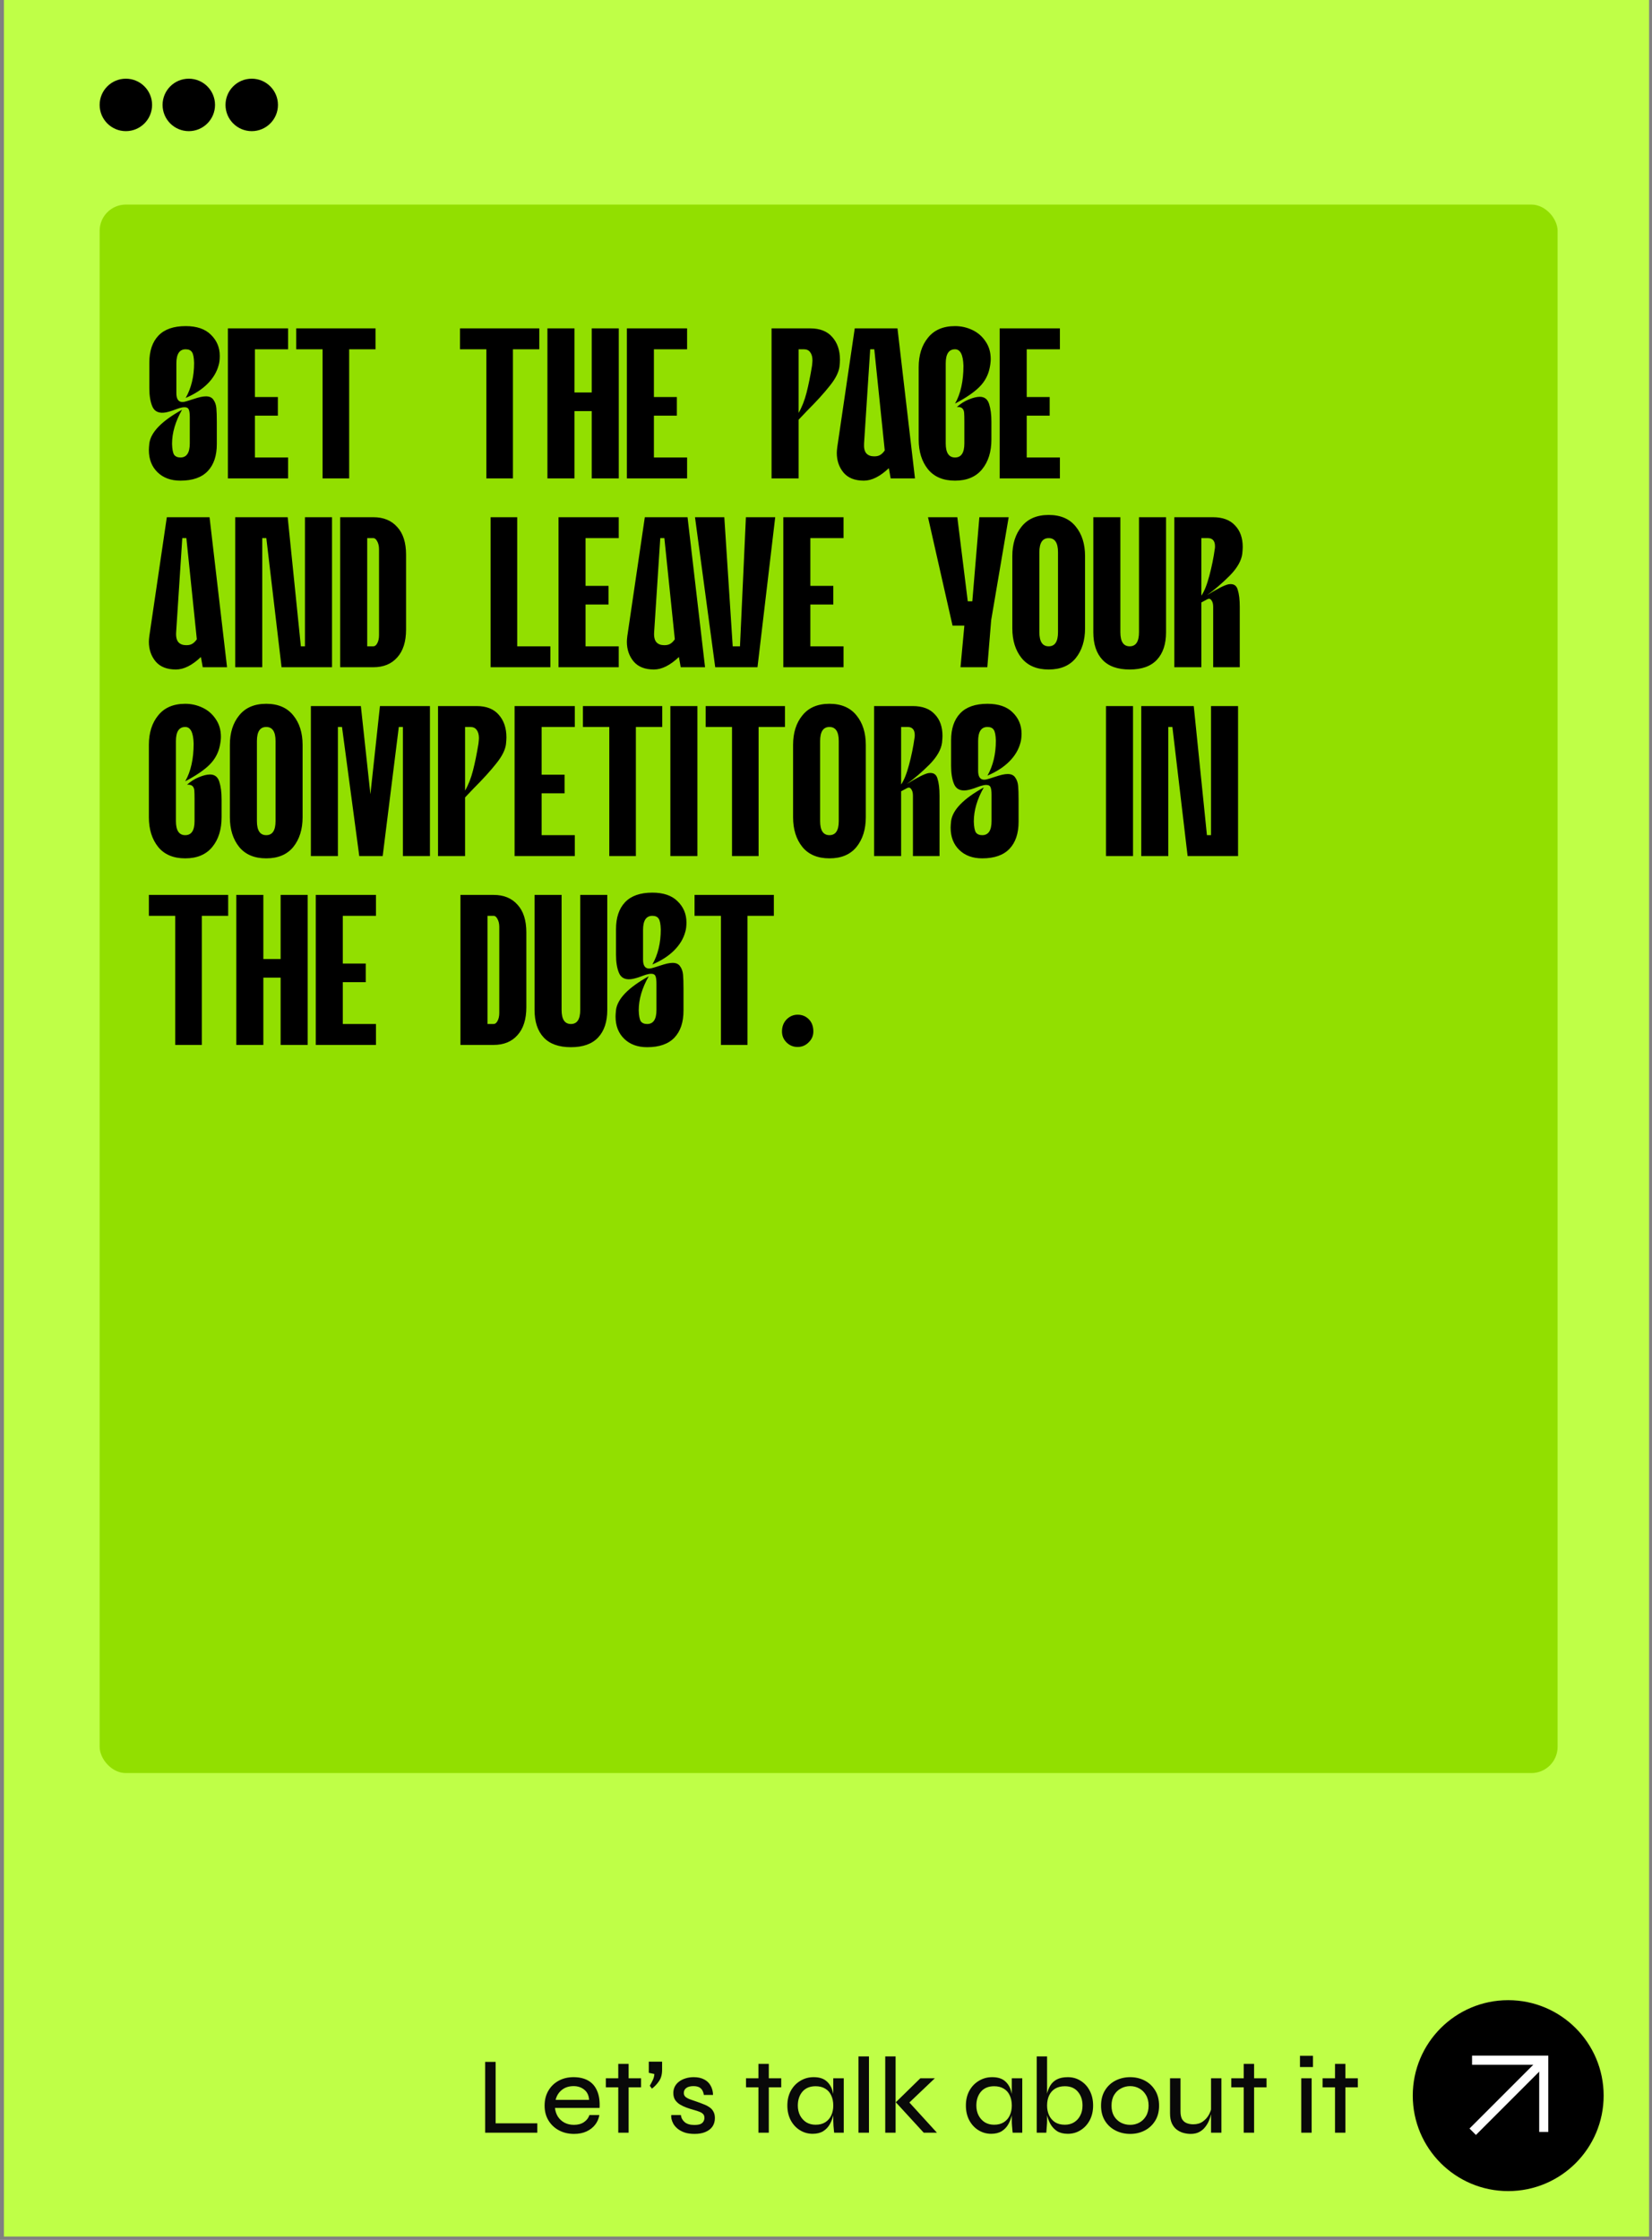
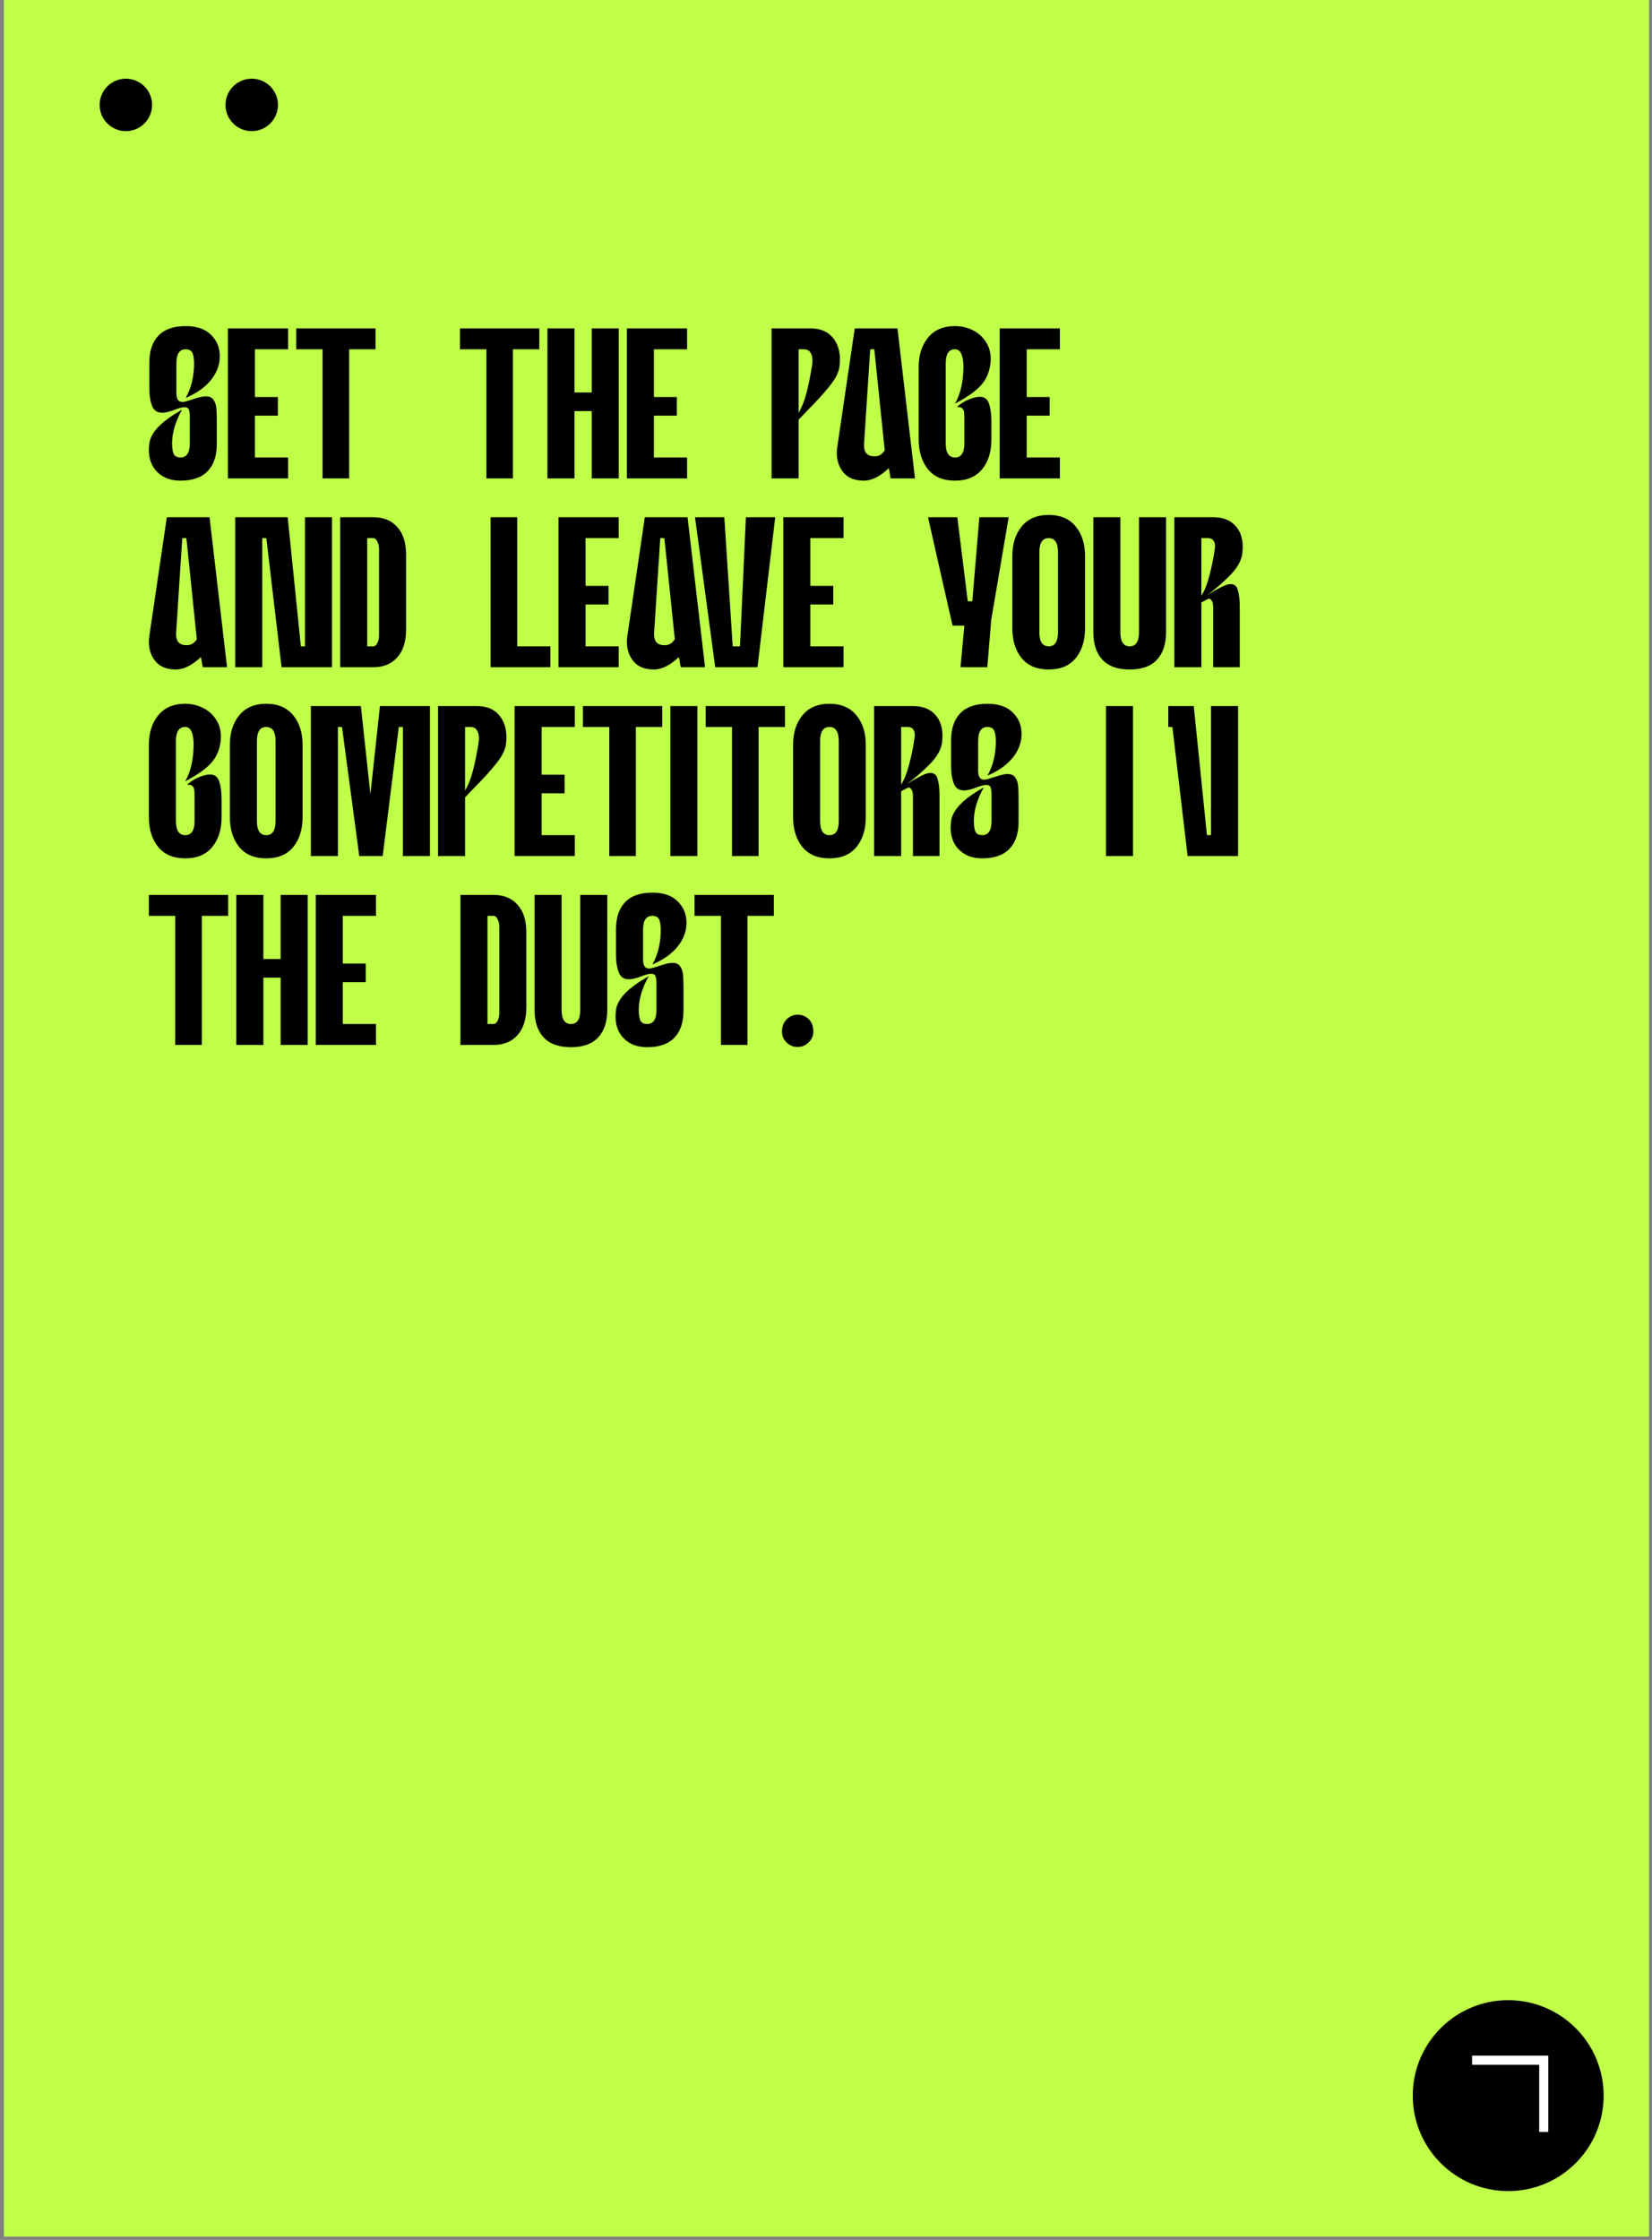
<svg xmlns="http://www.w3.org/2000/svg" width="315" height="427" viewBox="0 0 315 427" fill="none">
  <rect x="0" y="0" width="315" height="427" fill="#808080" stroke="none" />
  <rect x="0.743" width="313.701" height="426.357" fill="#BFFF47" />
-   <rect x="19" y="39" width="278" height="299" rx="5" fill="#92DF00" />
  <circle cx="287.581" cy="399.493" r="18.198" fill="black" />
  <path d="M280.688 392.74H294.36V406.413" stroke="white" stroke-width="1.733" />
-   <path d="M294.211 392.981L280.815 406.377" stroke="white" stroke-width="1.733" />
-   <path d="M94.507 393.063V404.772H102.452V406.561H92.511V393.063H94.507ZM112.392 403.191H114.284C114.174 403.871 113.91 404.481 113.494 405.022C113.078 405.562 112.53 405.992 111.851 406.311C111.172 406.63 110.374 406.789 109.459 406.789C108.378 406.789 107.414 406.561 106.568 406.103C105.723 405.645 105.057 405.015 104.572 404.21C104.087 403.406 103.844 402.47 103.844 401.403C103.844 400.321 104.08 399.378 104.551 398.574C105.022 397.756 105.674 397.118 106.506 396.661C107.338 396.203 108.288 395.974 109.355 395.974C110.478 395.974 111.421 396.196 112.184 396.64C112.946 397.084 113.508 397.742 113.868 398.616C114.243 399.475 114.395 400.55 114.326 401.839H105.82C105.889 402.463 106.076 403.018 106.381 403.503C106.7 403.989 107.116 404.37 107.629 404.647C108.156 404.924 108.759 405.063 109.439 405.063C110.201 405.063 110.839 404.89 111.352 404.543C111.865 404.197 112.212 403.746 112.392 403.191ZM109.376 397.68C108.475 397.68 107.726 397.922 107.13 398.408C106.534 398.879 106.139 399.51 105.944 400.3H112.329C112.274 399.455 111.969 398.81 111.414 398.366C110.86 397.909 110.18 397.68 109.376 397.68ZM115.518 396.182H122.236V397.909H115.518V396.182ZM117.889 393.437H119.865V406.561H117.889V393.437ZM124.314 398.158L123.898 397.617C124.106 397.257 124.3 396.89 124.48 396.515C124.66 396.127 124.757 395.746 124.771 395.371L123.71 395.143V393.021H126.248V394.56C126.248 395.448 126.054 396.169 125.665 396.723C125.291 397.278 124.84 397.756 124.314 398.158ZM127.995 403.191H129.825C129.894 403.746 130.144 404.203 130.574 404.564C131.004 404.911 131.607 405.084 132.383 405.084C132.882 405.084 133.271 405.028 133.548 404.918C133.825 404.793 134.019 404.626 134.13 404.418C134.255 404.21 134.318 403.982 134.318 403.732C134.318 403.413 134.234 403.17 134.068 403.004C133.902 402.824 133.666 402.678 133.361 402.567C133.056 402.443 132.695 402.325 132.279 402.214C131.822 402.089 131.364 401.943 130.907 401.777C130.449 401.611 130.026 401.41 129.638 401.174C129.264 400.938 128.959 400.647 128.723 400.3C128.501 399.94 128.39 399.503 128.39 398.99C128.39 398.56 128.48 398.158 128.66 397.784C128.855 397.409 129.125 397.091 129.472 396.827C129.832 396.55 130.248 396.342 130.719 396.203C131.191 396.051 131.711 395.974 132.279 395.974C133.07 395.974 133.735 396.12 134.276 396.411C134.817 396.688 135.226 397.084 135.503 397.597C135.794 398.11 135.947 398.699 135.961 399.364H134.214C134.116 398.782 133.915 398.359 133.61 398.096C133.305 397.819 132.848 397.68 132.238 397.68C131.642 397.68 131.184 397.798 130.865 398.033C130.546 398.269 130.387 398.588 130.387 398.99C130.387 399.295 130.498 399.545 130.719 399.739C130.941 399.919 131.239 400.079 131.614 400.217C131.988 400.356 132.411 400.501 132.882 400.654C133.326 400.806 133.749 400.966 134.151 401.132C134.567 401.285 134.935 401.472 135.253 401.694C135.586 401.902 135.843 402.179 136.023 402.526C136.217 402.859 136.314 403.274 136.314 403.774C136.314 404.384 136.162 404.918 135.857 405.375C135.552 405.819 135.108 406.165 134.525 406.415C133.957 406.665 133.264 406.789 132.446 406.789C131.697 406.789 131.059 406.699 130.532 406.519C130.019 406.339 129.583 406.103 129.222 405.812C128.875 405.521 128.605 405.216 128.411 404.897C128.231 404.564 128.106 404.245 128.037 403.94C127.981 403.635 127.967 403.385 127.995 403.191ZM142.247 396.182H148.964V397.909H142.247V396.182ZM144.617 393.437H146.593V406.561H144.617V393.437ZM154.956 406.769C154.069 406.769 153.258 406.54 152.523 406.082C151.788 405.625 151.206 404.994 150.776 404.19C150.346 403.372 150.131 402.436 150.131 401.382C150.131 400.328 150.346 399.399 150.776 398.595C151.22 397.777 151.823 397.139 152.586 396.682C153.348 396.21 154.201 395.974 155.144 395.974C156.184 395.974 156.988 396.217 157.556 396.702C158.139 397.188 158.541 397.839 158.762 398.657C158.998 399.475 159.116 400.384 159.116 401.382C159.116 401.936 159.047 402.526 158.908 403.15C158.769 403.774 158.548 404.363 158.243 404.918C157.938 405.472 157.515 405.923 156.974 406.269C156.433 406.602 155.761 406.769 154.956 406.769ZM155.518 405.042C156.253 405.042 156.87 404.883 157.369 404.564C157.882 404.231 158.263 403.787 158.513 403.233C158.762 402.678 158.887 402.061 158.887 401.382C158.887 400.647 158.756 400.002 158.492 399.448C158.243 398.893 157.861 398.463 157.348 398.158C156.849 397.853 156.239 397.701 155.518 397.701C154.437 397.701 153.598 398.047 153.001 398.741C152.419 399.434 152.128 400.314 152.128 401.382C152.128 402.103 152.274 402.741 152.565 403.295C152.856 403.836 153.251 404.266 153.75 404.585C154.263 404.89 154.852 405.042 155.518 405.042ZM158.887 396.182H160.884V406.561H159.054C159.054 406.561 159.04 406.436 159.012 406.186C158.984 405.923 158.957 405.611 158.929 405.25C158.901 404.89 158.887 404.571 158.887 404.294V396.182ZM163.696 392.023H165.693V406.561H163.696V392.023ZM168.795 392.023H170.771V406.561H168.795V392.023ZM178.258 396.182L172.767 401.403L172.809 400.155L178.653 406.561H176.137L170.812 400.758L175.492 396.182H178.258ZM188.997 406.769C188.109 406.769 187.298 406.54 186.563 406.082C185.829 405.625 185.246 404.994 184.816 404.19C184.387 403.372 184.172 402.436 184.172 401.382C184.172 400.328 184.387 399.399 184.816 398.595C185.26 397.777 185.863 397.139 186.626 396.682C187.388 396.21 188.241 395.974 189.184 395.974C190.224 395.974 191.028 396.217 191.597 396.702C192.179 397.188 192.581 397.839 192.803 398.657C193.038 399.475 193.156 400.384 193.156 401.382C193.156 401.936 193.087 402.526 192.948 403.15C192.81 403.774 192.588 404.363 192.283 404.918C191.978 405.472 191.555 405.923 191.014 406.269C190.473 406.602 189.801 406.769 188.997 406.769ZM189.558 405.042C190.293 405.042 190.91 404.883 191.409 404.564C191.922 404.231 192.304 403.787 192.553 403.233C192.803 402.678 192.928 402.061 192.928 401.382C192.928 400.647 192.796 400.002 192.532 399.448C192.283 398.893 191.902 398.463 191.389 398.158C190.889 397.853 190.279 397.701 189.558 397.701C188.477 397.701 187.638 398.047 187.042 398.741C186.459 399.434 186.168 400.314 186.168 401.382C186.168 402.103 186.314 402.741 186.605 403.295C186.896 403.836 187.291 404.266 187.79 404.585C188.304 404.89 188.893 405.042 189.558 405.042ZM192.928 396.182H194.924V406.561H193.094C193.094 406.561 193.08 406.436 193.052 406.186C193.025 405.923 192.997 405.611 192.969 405.25C192.941 404.89 192.928 404.571 192.928 404.294V396.182ZM203.606 406.769C202.788 406.769 202.109 406.602 201.568 406.269C201.041 405.923 200.618 405.472 200.299 404.918C199.994 404.363 199.772 403.774 199.634 403.15C199.495 402.526 199.426 401.936 199.426 401.382C199.426 400.633 199.488 399.933 199.613 399.281C199.752 398.63 199.973 398.054 200.278 397.555C200.584 397.056 201.006 396.668 201.547 396.39C202.088 396.113 202.774 395.974 203.606 395.974C204.535 395.974 205.36 396.21 206.081 396.682C206.816 397.139 207.391 397.777 207.807 398.595C208.223 399.399 208.431 400.328 208.431 401.382C208.431 402.436 208.216 403.372 207.787 404.19C207.357 404.994 206.774 405.625 206.04 406.082C205.319 406.54 204.507 406.769 203.606 406.769ZM203.045 405.042C203.71 405.042 204.292 404.89 204.792 404.585C205.305 404.266 205.7 403.836 205.977 403.295C206.268 402.741 206.414 402.103 206.414 401.382C206.414 400.314 206.116 399.434 205.52 398.741C204.937 398.047 204.112 397.701 203.045 397.701C202.324 397.701 201.707 397.853 201.194 398.158C200.694 398.463 200.313 398.893 200.05 399.448C199.786 400.002 199.655 400.647 199.655 401.382C199.655 402.061 199.779 402.678 200.029 403.233C200.292 403.787 200.674 404.231 201.173 404.564C201.686 404.883 202.31 405.042 203.045 405.042ZM199.655 392.023V404.294C199.655 404.612 199.634 404.994 199.592 405.437C199.564 405.881 199.537 406.256 199.509 406.561H197.679V392.023H199.655ZM215.499 406.789C214.486 406.789 213.558 406.574 212.712 406.145C211.866 405.715 211.193 405.098 210.694 404.294C210.195 403.489 209.946 402.526 209.946 401.403C209.946 400.266 210.195 399.295 210.694 398.491C211.193 397.673 211.866 397.049 212.712 396.619C213.558 396.189 214.486 395.974 215.499 395.974C216.511 395.974 217.433 396.189 218.265 396.619C219.097 397.049 219.762 397.673 220.261 398.491C220.761 399.295 221.01 400.266 221.01 401.403C221.01 402.526 220.761 403.489 220.261 404.294C219.762 405.098 219.097 405.715 218.265 406.145C217.433 406.574 216.511 406.789 215.499 406.789ZM215.499 405.063C216.123 405.063 216.698 404.924 217.225 404.647C217.766 404.356 218.195 403.94 218.514 403.399C218.847 402.845 219.013 402.179 219.013 401.403C219.013 400.612 218.847 399.94 218.514 399.385C218.195 398.831 217.766 398.408 217.225 398.117C216.698 397.825 216.123 397.68 215.499 397.68C214.875 397.68 214.292 397.825 213.752 398.117C213.211 398.394 212.774 398.81 212.441 399.364C212.109 399.919 211.942 400.598 211.942 401.403C211.942 402.179 212.102 402.845 212.421 403.399C212.753 403.94 213.19 404.356 213.731 404.647C214.272 404.924 214.861 405.063 215.499 405.063ZM232.895 406.561H230.919V396.182H232.895V406.561ZM231.023 401.673L231.044 402.297C231.03 402.477 230.982 402.748 230.898 403.108C230.829 403.455 230.704 403.836 230.524 404.252C230.358 404.668 230.122 405.07 229.817 405.458C229.526 405.846 229.151 406.165 228.694 406.415C228.236 406.665 227.682 406.789 227.03 406.789C226.586 406.789 226.129 406.727 225.657 406.602C225.2 406.477 224.777 406.269 224.389 405.978C224 405.687 223.688 405.292 223.453 404.793C223.217 404.28 223.099 403.642 223.099 402.879V396.182H225.096V402.463C225.096 403.101 225.193 403.6 225.387 403.961C225.595 404.321 225.886 404.578 226.26 404.73C226.635 404.883 227.058 404.959 227.529 404.959C228.25 404.959 228.853 404.786 229.338 404.439C229.838 404.079 230.226 403.649 230.503 403.15C230.78 402.637 230.954 402.144 231.023 401.673ZM234.781 396.182H241.499V397.909H234.781V396.182ZM237.152 393.437H239.128V406.561H237.152V393.437ZM250.351 391.898V394.04H247.876V391.898H250.351ZM248.125 396.182H250.101V406.561H248.125V396.182ZM252.187 396.182H258.905V397.909H252.187V396.182ZM254.558 393.437H256.534V406.561H254.558V393.437Z" fill="#090909" />
-   <path d="M34.41 91.629C32.59 91.629 31.132 91.094 30.034 90.025C28.936 88.957 28.387 87.541 28.387 85.779C28.387 85.519 28.416 85.1 28.474 84.523C28.763 82.385 30.843 80.248 34.714 78.11C33.443 80.334 32.807 82.501 32.807 84.609C32.836 85.62 32.966 86.314 33.197 86.689C33.457 87.036 33.861 87.209 34.41 87.209C35.594 87.209 36.187 86.314 36.187 84.523V79.54C36.187 78.876 36.129 78.399 36.013 78.11C35.898 77.792 35.623 77.633 35.19 77.633C34.901 77.633 34.569 77.691 34.194 77.807C33.991 77.864 33.544 78.023 32.85 78.283C32.157 78.514 31.608 78.644 31.204 78.673C30.135 78.76 29.413 78.356 29.037 77.46C28.662 76.565 28.474 75.409 28.474 73.994V69.141C28.474 66.917 29.052 65.198 30.207 63.985C31.363 62.772 33.096 62.165 35.407 62.165C37.515 62.165 39.119 62.714 40.216 63.811C41.343 64.909 41.906 66.252 41.906 67.841C41.906 68.563 41.834 69.155 41.689 69.618C41.343 70.917 40.635 72.102 39.566 73.171C38.498 74.239 37.111 75.135 35.407 75.857C36.475 73.979 37.01 71.755 37.01 69.184C36.981 68.173 36.851 67.494 36.62 67.148C36.389 66.772 35.984 66.585 35.407 66.585C34.222 66.585 33.63 67.48 33.63 69.271V74.947C33.63 76.073 34.02 76.637 34.8 76.637C35.002 76.637 35.233 76.594 35.493 76.507C35.724 76.449 36.143 76.319 36.75 76.117C37.357 75.915 37.848 75.77 38.223 75.684C38.627 75.597 38.974 75.554 39.263 75.554C39.927 75.554 40.404 75.77 40.693 76.204C41.011 76.637 41.198 77.171 41.256 77.807C41.314 78.413 41.343 79.309 41.343 80.493V84.653C41.343 86.877 40.765 88.596 39.61 89.809C38.454 91.022 36.721 91.629 34.41 91.629ZM43.451 62.598H54.933V66.585H48.607V75.684H52.983V79.237H48.607V87.209H54.933V91.195H43.451V62.598ZM61.51 66.585H56.484V62.598H71.605V66.585H66.579V91.195H61.51V66.585ZM92.737 66.585H87.711V62.598H102.833V66.585H97.806V91.195H92.737V66.585ZM104.382 62.598H109.538V74.817H112.831V62.598H117.988V91.195H112.831V78.37H109.538V91.195H104.382V62.598ZM119.531 62.598H131.013V66.585H124.687V75.684H129.063V79.237H124.687V87.209H131.013V91.195H119.531V62.598ZM147.119 62.598H154.485C156.333 62.598 157.734 63.147 158.688 64.245C159.67 65.342 160.161 66.787 160.161 68.578C160.161 68.867 160.132 69.3 160.074 69.877C159.93 70.975 159.309 72.203 158.211 73.56C157.142 74.918 155.698 76.507 153.878 78.327L152.275 80.016V91.195H147.119V62.598ZM152.275 78.717C152.911 77.619 153.416 76.334 153.792 74.86C154.167 73.387 154.514 71.683 154.831 69.748C154.889 69.228 154.918 68.881 154.918 68.708C154.918 68.043 154.774 67.523 154.485 67.148C154.225 66.772 153.82 66.585 153.272 66.585H152.275V78.717ZM164.715 91.629C163.011 91.629 161.725 91.123 160.859 90.112C159.992 89.072 159.559 87.816 159.559 86.343C159.559 86.082 159.588 85.721 159.646 85.259L162.982 62.598H171.128L174.464 91.195H169.828L169.481 89.246C167.806 90.834 166.217 91.629 164.715 91.629ZM164.758 84.523C164.701 85.389 164.845 86.025 165.192 86.429C165.538 86.805 166.029 86.992 166.665 86.992C166.925 86.992 167.113 86.978 167.228 86.949C167.777 86.862 168.268 86.501 168.701 85.866L166.708 66.585H165.928L164.758 84.523ZM182.105 91.629C179.852 91.629 178.133 90.906 176.949 89.462C175.765 87.989 175.173 86.097 175.173 83.786V70.007C175.173 67.697 175.765 65.819 176.949 64.375C178.133 62.901 179.852 62.165 182.105 62.165C183.261 62.165 184.358 62.41 185.398 62.901C186.438 63.393 187.276 64.115 187.911 65.068C188.576 66.021 188.908 67.148 188.908 68.448C188.908 68.968 188.836 69.56 188.691 70.224C188.402 71.582 187.752 72.766 186.741 73.777C185.73 74.788 184.185 75.842 182.105 76.94C183.174 75.062 183.708 72.665 183.708 69.748C183.651 67.639 183.116 66.585 182.105 66.585C180.921 66.585 180.329 67.48 180.329 69.271V84.523C180.329 86.314 180.921 87.209 182.105 87.209C183.29 87.209 183.882 86.314 183.882 84.523V80.406C183.882 79.598 183.867 79.02 183.838 78.673C183.81 78.327 183.694 78.052 183.492 77.85C183.29 77.648 182.943 77.561 182.452 77.59C183.116 76.983 183.867 76.507 184.705 76.16C185.543 75.814 186.25 75.64 186.828 75.64C187.724 75.64 188.316 76.102 188.605 77.027C188.893 77.922 189.038 79.049 189.038 80.406V83.786C189.038 86.126 188.446 88.018 187.261 89.462C186.077 90.906 184.358 91.629 182.105 91.629ZM190.617 62.598H202.099V66.585H195.773V75.684H200.149V79.237H195.773V87.209H202.099V91.195H190.617V62.598ZM33.544 127.629C31.839 127.629 30.554 127.123 29.687 126.112C28.821 125.072 28.387 123.816 28.387 122.342C28.387 122.082 28.416 121.721 28.474 121.259L31.81 98.598H39.956L43.293 127.195H38.656L38.31 125.246C36.634 126.834 35.046 127.629 33.544 127.629ZM33.587 120.523C33.529 121.389 33.674 122.025 34.02 122.429C34.367 122.805 34.858 122.992 35.493 122.992C35.753 122.992 35.941 122.978 36.057 122.949C36.605 122.862 37.097 122.501 37.53 121.866L35.537 102.584H34.757L33.587 120.523ZM44.847 98.598H54.856L57.369 123.209H58.149V98.598H63.306L63.306 127.195H53.687L50.783 102.584H50.004V127.195H44.847V98.598ZM64.862 98.598H71.188C73.123 98.598 74.639 99.219 75.737 100.461C76.864 101.675 77.427 103.437 77.427 105.747V120.003C77.427 122.314 76.864 124.09 75.737 125.332C74.639 126.574 73.123 127.195 71.188 127.195H64.862L64.862 98.598ZM71.188 123.209C71.477 123.209 71.722 123.021 71.924 122.646C72.155 122.241 72.271 121.721 72.271 121.086V104.708C72.271 104.101 72.155 103.595 71.924 103.191C71.722 102.787 71.477 102.584 71.188 102.584H70.018V123.209H71.188ZM93.55 98.598H98.62V123.209H104.946V127.195H93.55V98.598ZM106.498 98.598H117.98V102.584H111.654V111.684H116.03V115.237H111.654V123.209H117.98V127.195H106.498V98.598ZM124.687 127.629C122.982 127.629 121.697 127.123 120.83 126.112C119.964 125.072 119.531 123.816 119.531 122.342C119.531 122.082 119.559 121.721 119.617 121.259L122.954 98.598H131.099L134.436 127.195H129.799L129.453 125.246C127.777 126.834 126.189 127.629 124.687 127.629ZM124.73 120.523C124.672 121.389 124.817 122.025 125.163 122.429C125.51 122.805 126.001 122.992 126.636 122.992C126.896 122.992 127.084 122.978 127.2 122.949C127.749 122.862 128.24 122.501 128.673 121.866L126.68 102.584H125.9L124.73 120.523ZM132.521 98.598H138.11L139.713 123.209H141.1L142.226 98.598H147.816L144.436 127.195H136.377L132.521 98.598ZM149.361 98.598H160.844V102.584H154.518V111.684H158.894V115.237H154.518V123.209H160.844V127.195H149.361V98.598ZM183.882 119.266H181.629L176.95 98.598H182.539L184.532 114.63H185.399L186.742 98.598H192.332L188.995 118.226L188.259 127.195H183.146L183.882 119.266ZM199.962 127.629C197.708 127.629 195.99 126.906 194.805 125.462C193.621 123.989 193.029 122.097 193.029 119.786V106.007C193.029 103.697 193.621 101.819 194.805 100.375C195.99 98.901 197.708 98.165 199.962 98.165C202.215 98.165 203.933 98.901 205.118 100.375C206.302 101.819 206.894 103.697 206.894 106.007V119.786C206.894 122.097 206.302 123.989 205.118 125.462C203.933 126.906 202.215 127.629 199.962 127.629ZM198.185 120.523C198.185 122.314 198.777 123.209 199.962 123.209C201.146 123.209 201.738 122.314 201.738 120.523V105.271C201.738 103.48 201.146 102.584 199.962 102.584C198.777 102.584 198.185 103.48 198.185 105.271V120.523ZM215.406 127.629C213.095 127.629 211.362 127.008 210.206 125.765C209.051 124.523 208.473 122.776 208.473 120.523V98.598H213.629V120.523C213.629 122.314 214.222 123.209 215.406 123.209C216.59 123.209 217.182 122.314 217.182 120.523V98.598H222.339V120.523C222.339 122.776 221.761 124.523 220.605 125.765C219.45 127.008 217.717 127.629 215.406 127.629ZM223.918 98.598H231.284C233.132 98.598 234.533 99.118 235.487 100.158C236.469 101.169 236.96 102.541 236.96 104.274C236.96 104.563 236.931 104.996 236.873 105.574C236.7 106.903 235.905 108.289 234.49 109.734C233.075 111.149 231.63 112.391 230.157 113.46C232.15 112.218 233.522 111.525 234.273 111.38C235.198 111.236 235.775 111.582 236.006 112.42C236.266 113.229 236.396 114.312 236.396 115.67V127.195H231.327V115.67C231.327 115.121 231.211 114.702 230.98 114.413C230.778 114.124 230.518 114.067 230.2 114.24L229.074 114.847V127.195H223.918V98.598ZM229.074 113.547C229.623 112.767 230.128 111.51 230.59 109.777C231.053 108.044 231.399 106.34 231.63 104.664C231.659 104.549 231.674 104.375 231.674 104.144C231.674 103.624 231.558 103.234 231.327 102.974C231.096 102.714 230.764 102.584 230.33 102.584H229.074V113.547ZM35.32 163.629C33.067 163.629 31.348 162.906 30.164 161.462C28.98 159.989 28.387 158.097 28.387 155.786L28.387 142.007C28.387 139.697 28.98 137.819 30.164 136.375C31.348 134.902 33.067 134.165 35.32 134.165C36.475 134.165 37.573 134.41 38.613 134.902C39.653 135.393 40.491 136.115 41.126 137.068C41.791 138.021 42.123 139.148 42.123 140.448C42.123 140.968 42.05 141.56 41.906 142.224C41.617 143.582 40.967 144.766 39.956 145.777C38.945 146.788 37.4 147.842 35.32 148.94C36.389 147.063 36.923 144.665 36.923 141.747C36.865 139.639 36.331 138.584 35.32 138.584C34.136 138.584 33.544 139.48 33.544 141.271V156.523C33.544 158.314 34.136 159.209 35.32 159.209C36.504 159.209 37.097 158.314 37.097 156.523V152.406C37.097 151.598 37.082 151.02 37.053 150.673C37.024 150.327 36.909 150.052 36.707 149.85C36.504 149.648 36.158 149.561 35.667 149.59C36.331 148.983 37.082 148.507 37.92 148.16C38.758 147.814 39.465 147.64 40.043 147.64C40.938 147.64 41.531 148.102 41.819 149.027C42.108 149.922 42.253 151.049 42.253 152.406V155.786C42.253 158.126 41.661 160.018 40.476 161.462C39.292 162.906 37.573 163.629 35.32 163.629ZM50.764 163.629C48.511 163.629 46.793 162.906 45.608 161.462C44.424 159.989 43.832 158.097 43.832 155.786L43.832 142.007C43.832 139.697 44.424 137.819 45.608 136.375C46.793 134.902 48.511 134.165 50.764 134.165C53.018 134.165 54.736 134.902 55.921 136.375C57.105 137.819 57.697 139.697 57.697 142.007L57.697 155.786C57.697 158.097 57.105 159.989 55.921 161.462C54.736 162.906 53.018 163.629 50.764 163.629ZM48.988 156.523C48.988 158.314 49.58 159.209 50.764 159.209C51.949 159.209 52.541 158.314 52.541 156.523L52.541 141.271C52.541 139.48 51.949 138.584 50.764 138.584C49.58 138.584 48.988 139.48 48.988 141.271L48.988 156.523ZM59.276 134.598H68.809L70.628 151.41L72.448 134.598H81.981V163.195H76.825V138.584H76.044L72.968 163.195H68.505L65.212 138.584H64.432V163.195H59.276L59.276 134.598ZM83.522 134.598H90.888C92.736 134.598 94.137 135.147 95.091 136.245C96.073 137.342 96.564 138.787 96.564 140.578C96.564 140.866 96.535 141.3 96.477 141.877C96.333 142.975 95.712 144.203 94.614 145.56C93.545 146.918 92.101 148.507 90.281 150.327L88.678 152.016V163.195H83.522V134.598ZM88.678 150.717C89.314 149.619 89.819 148.333 90.195 146.86C90.57 145.387 90.917 143.683 91.234 141.747C91.292 141.228 91.321 140.881 91.321 140.708C91.321 140.043 91.177 139.523 90.888 139.148C90.628 138.772 90.223 138.584 89.674 138.584H88.678V150.717ZM98.12 134.598H109.602V138.584H103.276V147.684H107.652V151.237H103.276V159.209H109.602V163.195H98.12V134.598ZM116.179 138.584H111.152V134.598H126.274V138.584H121.248V163.195H116.179V138.584ZM127.824 134.598H132.98V163.195H127.824V134.598ZM139.578 138.584H134.552V134.598H149.674V138.584H144.647V163.195H139.578V138.584ZM158.156 163.629C155.903 163.629 154.184 162.906 153 161.462C151.815 159.989 151.223 158.097 151.223 155.786V142.007C151.223 139.697 151.815 137.819 153 136.375C154.184 134.902 155.903 134.165 158.156 134.165C160.409 134.165 162.128 134.902 163.312 136.375C164.496 137.819 165.089 139.697 165.089 142.007V155.786C165.089 158.097 164.496 159.989 163.312 161.462C162.128 162.906 160.409 163.629 158.156 163.629ZM156.379 156.523C156.379 158.314 156.972 159.209 158.156 159.209C159.34 159.209 159.932 158.314 159.932 156.523V141.271C159.932 139.48 159.34 138.584 158.156 138.584C156.972 138.584 156.379 139.48 156.379 141.271V156.523ZM166.668 134.598H174.034C175.882 134.598 177.283 135.118 178.237 136.158C179.219 137.169 179.71 138.541 179.71 140.274C179.71 140.563 179.681 140.996 179.623 141.574C179.45 142.903 178.655 144.289 177.24 145.734C175.825 147.149 174.38 148.391 172.907 149.46C174.9 148.218 176.272 147.525 177.023 147.38C177.948 147.236 178.525 147.582 178.756 148.42C179.016 149.229 179.146 150.312 179.146 151.67V163.195H174.077V151.67C174.077 151.121 173.961 150.702 173.73 150.413C173.528 150.124 173.268 150.067 172.95 150.24L171.824 150.847V163.195H166.668V134.598ZM171.824 149.547C172.373 148.767 172.878 147.51 173.34 145.777C173.803 144.044 174.149 142.34 174.38 140.664C174.409 140.549 174.424 140.375 174.424 140.144C174.424 139.624 174.308 139.234 174.077 138.974C173.846 138.714 173.514 138.584 173.08 138.584H171.824V149.547ZM187.289 163.629C185.469 163.629 184.01 163.094 182.912 162.025C181.815 160.957 181.266 159.541 181.266 157.779C181.266 157.519 181.295 157.1 181.352 156.523C181.641 154.385 183.721 152.248 187.592 150.11C186.321 152.334 185.685 154.501 185.685 156.609C185.714 157.62 185.844 158.314 186.075 158.689C186.335 159.036 186.74 159.209 187.289 159.209C188.473 159.209 189.065 158.314 189.065 156.523V151.54C189.065 150.875 189.007 150.399 188.892 150.11C188.776 149.792 188.502 149.633 188.068 149.633C187.78 149.633 187.447 149.691 187.072 149.807C186.87 149.864 186.422 150.023 185.729 150.283C185.035 150.514 184.487 150.644 184.082 150.673C183.013 150.76 182.291 150.356 181.916 149.46C181.54 148.565 181.352 147.409 181.352 145.994V141.141C181.352 138.917 181.93 137.198 183.086 135.985C184.241 134.772 185.974 134.165 188.285 134.165C190.394 134.165 191.997 134.714 193.095 135.811C194.221 136.909 194.784 138.252 194.784 139.841C194.784 140.563 194.712 141.155 194.568 141.618C194.221 142.917 193.513 144.102 192.445 145.17C191.376 146.239 189.989 147.135 188.285 147.857C189.354 145.979 189.888 143.755 189.888 141.184C189.859 140.173 189.729 139.494 189.498 139.148C189.267 138.772 188.863 138.584 188.285 138.584C187.101 138.584 186.509 139.48 186.509 141.271V146.947C186.509 148.074 186.899 148.637 187.678 148.637C187.881 148.637 188.112 148.593 188.372 148.507C188.603 148.449 189.022 148.319 189.628 148.117C190.235 147.915 190.726 147.77 191.101 147.684C191.506 147.597 191.852 147.554 192.141 147.554C192.806 147.554 193.282 147.77 193.571 148.204C193.889 148.637 194.077 149.171 194.134 149.807C194.192 150.413 194.221 151.309 194.221 152.493V156.653C194.221 158.877 193.643 160.596 192.488 161.809C191.333 163.022 189.599 163.629 187.289 163.629ZM210.885 134.598H216.041V163.195H210.885V134.598ZM217.613 134.598H227.622L230.135 159.209H230.915V134.598H236.071V163.195H226.452L223.549 138.584H222.769V163.195H217.613V134.598ZM33.414 174.584H28.387V170.598H43.509V174.584H38.483V199.195H33.414V174.584ZM45.059 170.598H50.215V182.817H53.508V170.598H58.664V199.195H53.508V186.37H50.215V199.195H45.059V170.598ZM60.207 170.598H71.689V174.584H65.363V183.684H69.74V187.237H65.363V195.209H71.689V199.195H60.207V170.598ZM87.796 170.598H94.121C96.057 170.598 97.573 171.219 98.671 172.461C99.798 173.675 100.361 175.437 100.361 177.747L100.361 192.003C100.361 194.314 99.798 196.09 98.671 197.332C97.573 198.574 96.057 199.195 94.121 199.195H87.796V170.598ZM94.121 195.209C94.41 195.209 94.656 195.021 94.858 194.646C95.089 194.241 95.205 193.721 95.205 193.086L95.205 176.708C95.205 176.101 95.089 175.595 94.858 175.191C94.656 174.787 94.41 174.584 94.121 174.584H92.952L92.952 195.209H94.121ZM108.861 199.629C106.55 199.629 104.817 199.008 103.661 197.765C102.506 196.523 101.928 194.776 101.928 192.523L101.928 170.598H107.084L107.084 192.523C107.084 194.314 107.676 195.209 108.861 195.209C110.045 195.209 110.637 194.314 110.637 192.523L110.637 170.598H115.793L115.793 192.523C115.793 194.776 115.216 196.523 114.06 197.765C112.905 199.008 111.172 199.629 108.861 199.629ZM123.395 199.629C121.575 199.629 120.117 199.094 119.019 198.025C117.921 196.957 117.373 195.541 117.373 193.779C117.373 193.519 117.401 193.1 117.459 192.523C117.748 190.385 119.828 188.248 123.699 186.11C122.428 188.334 121.792 190.501 121.792 192.609C121.821 193.62 121.951 194.314 122.182 194.689C122.442 195.036 122.846 195.209 123.395 195.209C124.58 195.209 125.172 194.314 125.172 192.523V187.54C125.172 186.875 125.114 186.399 124.998 186.11C124.883 185.792 124.608 185.633 124.175 185.633C123.886 185.633 123.554 185.691 123.179 185.807C122.976 185.864 122.529 186.023 121.835 186.283C121.142 186.514 120.593 186.644 120.189 186.673C119.12 186.76 118.398 186.356 118.022 185.46C117.647 184.565 117.459 183.409 117.459 181.994V177.141C117.459 174.917 118.037 173.198 119.192 171.985C120.348 170.772 122.081 170.165 124.392 170.165C126.501 170.165 128.104 170.714 129.201 171.811C130.328 172.909 130.891 174.252 130.891 175.841C130.891 176.563 130.819 177.155 130.675 177.618C130.328 178.917 129.62 180.102 128.551 181.17C127.483 182.239 126.096 183.135 124.392 183.857C125.461 181.979 125.995 179.755 125.995 177.184C125.966 176.173 125.836 175.494 125.605 175.148C125.374 174.772 124.97 174.584 124.392 174.584C123.208 174.584 122.615 175.48 122.615 177.271V182.947C122.615 184.074 123.005 184.637 123.785 184.637C123.987 184.637 124.219 184.593 124.479 184.507C124.71 184.449 125.128 184.319 125.735 184.117C126.342 183.915 126.833 183.77 127.208 183.684C127.613 183.597 127.959 183.554 128.248 183.554C128.912 183.554 129.389 183.77 129.678 184.204C129.996 184.637 130.183 185.171 130.241 185.807C130.299 186.413 130.328 187.309 130.328 188.493V192.653C130.328 194.877 129.75 196.596 128.595 197.809C127.439 199.022 125.706 199.629 123.395 199.629ZM137.462 174.584H132.436V170.598H147.558V174.584H142.532V199.195H137.462V174.584ZM152.097 199.585C151.26 199.585 150.552 199.296 149.974 198.719C149.396 198.141 149.108 197.448 149.108 196.639C149.108 195.715 149.396 194.949 149.974 194.342C150.581 193.736 151.289 193.433 152.097 193.433C152.935 193.433 153.643 193.721 154.22 194.299C154.798 194.877 155.087 195.657 155.087 196.639C155.087 197.448 154.784 198.141 154.177 198.719C153.599 199.296 152.906 199.585 152.097 199.585Z" fill="black" />
+   <path d="M34.41 91.629C32.59 91.629 31.132 91.094 30.034 90.025C28.936 88.957 28.387 87.541 28.387 85.779C28.387 85.519 28.416 85.1 28.474 84.523C28.763 82.385 30.843 80.248 34.714 78.11C33.443 80.334 32.807 82.501 32.807 84.609C32.836 85.62 32.966 86.314 33.197 86.689C33.457 87.036 33.861 87.209 34.41 87.209C35.594 87.209 36.187 86.314 36.187 84.523V79.54C36.187 78.876 36.129 78.399 36.013 78.11C35.898 77.792 35.623 77.633 35.19 77.633C34.901 77.633 34.569 77.691 34.194 77.807C33.991 77.864 33.544 78.023 32.85 78.283C32.157 78.514 31.608 78.644 31.204 78.673C30.135 78.76 29.413 78.356 29.037 77.46C28.662 76.565 28.474 75.409 28.474 73.994V69.141C28.474 66.917 29.052 65.198 30.207 63.985C31.363 62.772 33.096 62.165 35.407 62.165C37.515 62.165 39.119 62.714 40.216 63.811C41.343 64.909 41.906 66.252 41.906 67.841C41.906 68.563 41.834 69.155 41.689 69.618C41.343 70.917 40.635 72.102 39.566 73.171C38.498 74.239 37.111 75.135 35.407 75.857C36.475 73.979 37.01 71.755 37.01 69.184C36.981 68.173 36.851 67.494 36.62 67.148C36.389 66.772 35.984 66.585 35.407 66.585C34.222 66.585 33.63 67.48 33.63 69.271V74.947C33.63 76.073 34.02 76.637 34.8 76.637C35.002 76.637 35.233 76.594 35.493 76.507C35.724 76.449 36.143 76.319 36.75 76.117C37.357 75.915 37.848 75.77 38.223 75.684C38.627 75.597 38.974 75.554 39.263 75.554C39.927 75.554 40.404 75.77 40.693 76.204C41.011 76.637 41.198 77.171 41.256 77.807C41.314 78.413 41.343 79.309 41.343 80.493V84.653C41.343 86.877 40.765 88.596 39.61 89.809C38.454 91.022 36.721 91.629 34.41 91.629ZM43.451 62.598H54.933V66.585H48.607V75.684H52.983V79.237H48.607V87.209H54.933V91.195H43.451V62.598ZM61.51 66.585H56.484V62.598H71.605V66.585H66.579V91.195H61.51V66.585ZM92.737 66.585H87.711V62.598H102.833V66.585H97.806V91.195H92.737V66.585ZM104.382 62.598H109.538V74.817H112.831V62.598H117.988V91.195H112.831V78.37H109.538V91.195H104.382V62.598ZM119.531 62.598H131.013V66.585H124.687V75.684H129.063V79.237H124.687V87.209H131.013V91.195H119.531V62.598ZM147.119 62.598H154.485C156.333 62.598 157.734 63.147 158.688 64.245C159.67 65.342 160.161 66.787 160.161 68.578C160.161 68.867 160.132 69.3 160.074 69.877C159.93 70.975 159.309 72.203 158.211 73.56C157.142 74.918 155.698 76.507 153.878 78.327L152.275 80.016V91.195H147.119V62.598ZM152.275 78.717C152.911 77.619 153.416 76.334 153.792 74.86C154.167 73.387 154.514 71.683 154.831 69.748C154.889 69.228 154.918 68.881 154.918 68.708C154.918 68.043 154.774 67.523 154.485 67.148C154.225 66.772 153.82 66.585 153.272 66.585H152.275V78.717ZM164.715 91.629C163.011 91.629 161.725 91.123 160.859 90.112C159.992 89.072 159.559 87.816 159.559 86.343C159.559 86.082 159.588 85.721 159.646 85.259L162.982 62.598H171.128L174.464 91.195H169.828L169.481 89.246C167.806 90.834 166.217 91.629 164.715 91.629ZM164.758 84.523C164.701 85.389 164.845 86.025 165.192 86.429C165.538 86.805 166.029 86.992 166.665 86.992C166.925 86.992 167.113 86.978 167.228 86.949C167.777 86.862 168.268 86.501 168.701 85.866L166.708 66.585H165.928L164.758 84.523ZM182.105 91.629C179.852 91.629 178.133 90.906 176.949 89.462C175.765 87.989 175.173 86.097 175.173 83.786V70.007C175.173 67.697 175.765 65.819 176.949 64.375C178.133 62.901 179.852 62.165 182.105 62.165C183.261 62.165 184.358 62.41 185.398 62.901C186.438 63.393 187.276 64.115 187.911 65.068C188.576 66.021 188.908 67.148 188.908 68.448C188.908 68.968 188.836 69.56 188.691 70.224C188.402 71.582 187.752 72.766 186.741 73.777C185.73 74.788 184.185 75.842 182.105 76.94C183.174 75.062 183.708 72.665 183.708 69.748C183.651 67.639 183.116 66.585 182.105 66.585C180.921 66.585 180.329 67.48 180.329 69.271V84.523C180.329 86.314 180.921 87.209 182.105 87.209C183.29 87.209 183.882 86.314 183.882 84.523V80.406C183.882 79.598 183.867 79.02 183.838 78.673C183.81 78.327 183.694 78.052 183.492 77.85C183.29 77.648 182.943 77.561 182.452 77.59C183.116 76.983 183.867 76.507 184.705 76.16C185.543 75.814 186.25 75.64 186.828 75.64C187.724 75.64 188.316 76.102 188.605 77.027C188.893 77.922 189.038 79.049 189.038 80.406V83.786C189.038 86.126 188.446 88.018 187.261 89.462C186.077 90.906 184.358 91.629 182.105 91.629ZM190.617 62.598H202.099V66.585H195.773V75.684H200.149V79.237H195.773V87.209H202.099V91.195H190.617V62.598ZM33.544 127.629C31.839 127.629 30.554 127.123 29.687 126.112C28.821 125.072 28.387 123.816 28.387 122.342C28.387 122.082 28.416 121.721 28.474 121.259L31.81 98.598H39.956L43.293 127.195H38.656L38.31 125.246C36.634 126.834 35.046 127.629 33.544 127.629ZM33.587 120.523C33.529 121.389 33.674 122.025 34.02 122.429C34.367 122.805 34.858 122.992 35.493 122.992C35.753 122.992 35.941 122.978 36.057 122.949C36.605 122.862 37.097 122.501 37.53 121.866L35.537 102.584H34.757L33.587 120.523ZM44.847 98.598H54.856L57.369 123.209H58.149V98.598H63.306L63.306 127.195H53.687L50.783 102.584H50.004V127.195H44.847V98.598ZM64.862 98.598H71.188C73.123 98.598 74.639 99.219 75.737 100.461C76.864 101.675 77.427 103.437 77.427 105.747V120.003C77.427 122.314 76.864 124.09 75.737 125.332C74.639 126.574 73.123 127.195 71.188 127.195H64.862L64.862 98.598ZM71.188 123.209C71.477 123.209 71.722 123.021 71.924 122.646C72.155 122.241 72.271 121.721 72.271 121.086V104.708C72.271 104.101 72.155 103.595 71.924 103.191C71.722 102.787 71.477 102.584 71.188 102.584H70.018V123.209H71.188ZM93.55 98.598H98.62V123.209H104.946V127.195H93.55V98.598ZM106.498 98.598H117.98V102.584H111.654V111.684H116.03V115.237H111.654V123.209H117.98V127.195H106.498V98.598ZM124.687 127.629C122.982 127.629 121.697 127.123 120.83 126.112C119.964 125.072 119.531 123.816 119.531 122.342C119.531 122.082 119.559 121.721 119.617 121.259L122.954 98.598H131.099L134.436 127.195H129.799L129.453 125.246C127.777 126.834 126.189 127.629 124.687 127.629ZM124.73 120.523C124.672 121.389 124.817 122.025 125.163 122.429C125.51 122.805 126.001 122.992 126.636 122.992C126.896 122.992 127.084 122.978 127.2 122.949C127.749 122.862 128.24 122.501 128.673 121.866L126.68 102.584H125.9L124.73 120.523ZM132.521 98.598H138.11L139.713 123.209H141.1L142.226 98.598H147.816L144.436 127.195H136.377L132.521 98.598ZM149.361 98.598H160.844V102.584H154.518V111.684H158.894V115.237H154.518V123.209H160.844V127.195H149.361V98.598ZM183.882 119.266H181.629L176.95 98.598H182.539L184.532 114.63H185.399L186.742 98.598H192.332L188.995 118.226L188.259 127.195H183.146L183.882 119.266ZM199.962 127.629C197.708 127.629 195.99 126.906 194.805 125.462C193.621 123.989 193.029 122.097 193.029 119.786V106.007C193.029 103.697 193.621 101.819 194.805 100.375C195.99 98.901 197.708 98.165 199.962 98.165C202.215 98.165 203.933 98.901 205.118 100.375C206.302 101.819 206.894 103.697 206.894 106.007V119.786C206.894 122.097 206.302 123.989 205.118 125.462C203.933 126.906 202.215 127.629 199.962 127.629ZM198.185 120.523C198.185 122.314 198.777 123.209 199.962 123.209C201.146 123.209 201.738 122.314 201.738 120.523V105.271C201.738 103.48 201.146 102.584 199.962 102.584C198.777 102.584 198.185 103.48 198.185 105.271V120.523ZM215.406 127.629C213.095 127.629 211.362 127.008 210.206 125.765C209.051 124.523 208.473 122.776 208.473 120.523V98.598H213.629V120.523C213.629 122.314 214.222 123.209 215.406 123.209C216.59 123.209 217.182 122.314 217.182 120.523V98.598H222.339V120.523C222.339 122.776 221.761 124.523 220.605 125.765C219.45 127.008 217.717 127.629 215.406 127.629ZM223.918 98.598H231.284C233.132 98.598 234.533 99.118 235.487 100.158C236.469 101.169 236.96 102.541 236.96 104.274C236.96 104.563 236.931 104.996 236.873 105.574C236.7 106.903 235.905 108.289 234.49 109.734C233.075 111.149 231.63 112.391 230.157 113.46C232.15 112.218 233.522 111.525 234.273 111.38C235.198 111.236 235.775 111.582 236.006 112.42C236.266 113.229 236.396 114.312 236.396 115.67V127.195H231.327V115.67C231.327 115.121 231.211 114.702 230.98 114.413C230.778 114.124 230.518 114.067 230.2 114.24L229.074 114.847V127.195H223.918V98.598ZM229.074 113.547C229.623 112.767 230.128 111.51 230.59 109.777C231.053 108.044 231.399 106.34 231.63 104.664C231.659 104.549 231.674 104.375 231.674 104.144C231.674 103.624 231.558 103.234 231.327 102.974C231.096 102.714 230.764 102.584 230.33 102.584H229.074V113.547ZM35.32 163.629C33.067 163.629 31.348 162.906 30.164 161.462C28.98 159.989 28.387 158.097 28.387 155.786L28.387 142.007C28.387 139.697 28.98 137.819 30.164 136.375C31.348 134.902 33.067 134.165 35.32 134.165C36.475 134.165 37.573 134.41 38.613 134.902C39.653 135.393 40.491 136.115 41.126 137.068C41.791 138.021 42.123 139.148 42.123 140.448C42.123 140.968 42.05 141.56 41.906 142.224C41.617 143.582 40.967 144.766 39.956 145.777C38.945 146.788 37.4 147.842 35.32 148.94C36.389 147.063 36.923 144.665 36.923 141.747C36.865 139.639 36.331 138.584 35.32 138.584C34.136 138.584 33.544 139.48 33.544 141.271V156.523C33.544 158.314 34.136 159.209 35.32 159.209C36.504 159.209 37.097 158.314 37.097 156.523V152.406C37.097 151.598 37.082 151.02 37.053 150.673C37.024 150.327 36.909 150.052 36.707 149.85C36.504 149.648 36.158 149.561 35.667 149.59C36.331 148.983 37.082 148.507 37.92 148.16C38.758 147.814 39.465 147.64 40.043 147.64C40.938 147.64 41.531 148.102 41.819 149.027C42.108 149.922 42.253 151.049 42.253 152.406V155.786C42.253 158.126 41.661 160.018 40.476 161.462C39.292 162.906 37.573 163.629 35.32 163.629ZM50.764 163.629C48.511 163.629 46.793 162.906 45.608 161.462C44.424 159.989 43.832 158.097 43.832 155.786L43.832 142.007C43.832 139.697 44.424 137.819 45.608 136.375C46.793 134.902 48.511 134.165 50.764 134.165C53.018 134.165 54.736 134.902 55.921 136.375C57.105 137.819 57.697 139.697 57.697 142.007L57.697 155.786C57.697 158.097 57.105 159.989 55.921 161.462C54.736 162.906 53.018 163.629 50.764 163.629ZM48.988 156.523C48.988 158.314 49.58 159.209 50.764 159.209C51.949 159.209 52.541 158.314 52.541 156.523L52.541 141.271C52.541 139.48 51.949 138.584 50.764 138.584C49.58 138.584 48.988 139.48 48.988 141.271L48.988 156.523ZM59.276 134.598H68.809L70.628 151.41L72.448 134.598H81.981V163.195H76.825V138.584H76.044L72.968 163.195H68.505L65.212 138.584H64.432V163.195H59.276L59.276 134.598ZM83.522 134.598H90.888C92.736 134.598 94.137 135.147 95.091 136.245C96.073 137.342 96.564 138.787 96.564 140.578C96.564 140.866 96.535 141.3 96.477 141.877C96.333 142.975 95.712 144.203 94.614 145.56C93.545 146.918 92.101 148.507 90.281 150.327L88.678 152.016V163.195H83.522V134.598ZM88.678 150.717C89.314 149.619 89.819 148.333 90.195 146.86C90.57 145.387 90.917 143.683 91.234 141.747C91.292 141.228 91.321 140.881 91.321 140.708C91.321 140.043 91.177 139.523 90.888 139.148C90.628 138.772 90.223 138.584 89.674 138.584H88.678V150.717ZM98.12 134.598H109.602V138.584H103.276V147.684H107.652V151.237H103.276V159.209H109.602V163.195H98.12V134.598ZM116.179 138.584H111.152V134.598H126.274V138.584H121.248V163.195H116.179V138.584ZM127.824 134.598H132.98V163.195H127.824V134.598ZM139.578 138.584H134.552V134.598H149.674V138.584H144.647V163.195H139.578V138.584ZM158.156 163.629C155.903 163.629 154.184 162.906 153 161.462C151.815 159.989 151.223 158.097 151.223 155.786V142.007C151.223 139.697 151.815 137.819 153 136.375C154.184 134.902 155.903 134.165 158.156 134.165C160.409 134.165 162.128 134.902 163.312 136.375C164.496 137.819 165.089 139.697 165.089 142.007V155.786C165.089 158.097 164.496 159.989 163.312 161.462C162.128 162.906 160.409 163.629 158.156 163.629ZM156.379 156.523C156.379 158.314 156.972 159.209 158.156 159.209C159.34 159.209 159.932 158.314 159.932 156.523V141.271C159.932 139.48 159.34 138.584 158.156 138.584C156.972 138.584 156.379 139.48 156.379 141.271V156.523ZM166.668 134.598H174.034C175.882 134.598 177.283 135.118 178.237 136.158C179.219 137.169 179.71 138.541 179.71 140.274C179.71 140.563 179.681 140.996 179.623 141.574C179.45 142.903 178.655 144.289 177.24 145.734C175.825 147.149 174.38 148.391 172.907 149.46C174.9 148.218 176.272 147.525 177.023 147.38C177.948 147.236 178.525 147.582 178.756 148.42C179.016 149.229 179.146 150.312 179.146 151.67V163.195H174.077V151.67C174.077 151.121 173.961 150.702 173.73 150.413C173.528 150.124 173.268 150.067 172.95 150.24L171.824 150.847V163.195H166.668V134.598ZM171.824 149.547C172.373 148.767 172.878 147.51 173.34 145.777C173.803 144.044 174.149 142.34 174.38 140.664C174.409 140.549 174.424 140.375 174.424 140.144C174.424 139.624 174.308 139.234 174.077 138.974C173.846 138.714 173.514 138.584 173.08 138.584H171.824V149.547ZM187.289 163.629C185.469 163.629 184.01 163.094 182.912 162.025C181.815 160.957 181.266 159.541 181.266 157.779C181.266 157.519 181.295 157.1 181.352 156.523C181.641 154.385 183.721 152.248 187.592 150.11C186.321 152.334 185.685 154.501 185.685 156.609C185.714 157.62 185.844 158.314 186.075 158.689C186.335 159.036 186.74 159.209 187.289 159.209C188.473 159.209 189.065 158.314 189.065 156.523V151.54C189.065 150.875 189.007 150.399 188.892 150.11C188.776 149.792 188.502 149.633 188.068 149.633C187.78 149.633 187.447 149.691 187.072 149.807C186.87 149.864 186.422 150.023 185.729 150.283C185.035 150.514 184.487 150.644 184.082 150.673C183.013 150.76 182.291 150.356 181.916 149.46C181.54 148.565 181.352 147.409 181.352 145.994V141.141C181.352 138.917 181.93 137.198 183.086 135.985C184.241 134.772 185.974 134.165 188.285 134.165C190.394 134.165 191.997 134.714 193.095 135.811C194.221 136.909 194.784 138.252 194.784 139.841C194.784 140.563 194.712 141.155 194.568 141.618C194.221 142.917 193.513 144.102 192.445 145.17C191.376 146.239 189.989 147.135 188.285 147.857C189.354 145.979 189.888 143.755 189.888 141.184C189.859 140.173 189.729 139.494 189.498 139.148C189.267 138.772 188.863 138.584 188.285 138.584C187.101 138.584 186.509 139.48 186.509 141.271V146.947C186.509 148.074 186.899 148.637 187.678 148.637C187.881 148.637 188.112 148.593 188.372 148.507C188.603 148.449 189.022 148.319 189.628 148.117C190.235 147.915 190.726 147.77 191.101 147.684C191.506 147.597 191.852 147.554 192.141 147.554C192.806 147.554 193.282 147.77 193.571 148.204C193.889 148.637 194.077 149.171 194.134 149.807C194.192 150.413 194.221 151.309 194.221 152.493V156.653C194.221 158.877 193.643 160.596 192.488 161.809C191.333 163.022 189.599 163.629 187.289 163.629ZM210.885 134.598H216.041V163.195H210.885V134.598ZM217.613 134.598H227.622L230.135 159.209H230.915V134.598H236.071V163.195H226.452L223.549 138.584H222.769V163.195V134.598ZM33.414 174.584H28.387V170.598H43.509V174.584H38.483V199.195H33.414V174.584ZM45.059 170.598H50.215V182.817H53.508V170.598H58.664V199.195H53.508V186.37H50.215V199.195H45.059V170.598ZM60.207 170.598H71.689V174.584H65.363V183.684H69.74V187.237H65.363V195.209H71.689V199.195H60.207V170.598ZM87.796 170.598H94.121C96.057 170.598 97.573 171.219 98.671 172.461C99.798 173.675 100.361 175.437 100.361 177.747L100.361 192.003C100.361 194.314 99.798 196.09 98.671 197.332C97.573 198.574 96.057 199.195 94.121 199.195H87.796V170.598ZM94.121 195.209C94.41 195.209 94.656 195.021 94.858 194.646C95.089 194.241 95.205 193.721 95.205 193.086L95.205 176.708C95.205 176.101 95.089 175.595 94.858 175.191C94.656 174.787 94.41 174.584 94.121 174.584H92.952L92.952 195.209H94.121ZM108.861 199.629C106.55 199.629 104.817 199.008 103.661 197.765C102.506 196.523 101.928 194.776 101.928 192.523L101.928 170.598H107.084L107.084 192.523C107.084 194.314 107.676 195.209 108.861 195.209C110.045 195.209 110.637 194.314 110.637 192.523L110.637 170.598H115.793L115.793 192.523C115.793 194.776 115.216 196.523 114.06 197.765C112.905 199.008 111.172 199.629 108.861 199.629ZM123.395 199.629C121.575 199.629 120.117 199.094 119.019 198.025C117.921 196.957 117.373 195.541 117.373 193.779C117.373 193.519 117.401 193.1 117.459 192.523C117.748 190.385 119.828 188.248 123.699 186.11C122.428 188.334 121.792 190.501 121.792 192.609C121.821 193.62 121.951 194.314 122.182 194.689C122.442 195.036 122.846 195.209 123.395 195.209C124.58 195.209 125.172 194.314 125.172 192.523V187.54C125.172 186.875 125.114 186.399 124.998 186.11C124.883 185.792 124.608 185.633 124.175 185.633C123.886 185.633 123.554 185.691 123.179 185.807C122.976 185.864 122.529 186.023 121.835 186.283C121.142 186.514 120.593 186.644 120.189 186.673C119.12 186.76 118.398 186.356 118.022 185.46C117.647 184.565 117.459 183.409 117.459 181.994V177.141C117.459 174.917 118.037 173.198 119.192 171.985C120.348 170.772 122.081 170.165 124.392 170.165C126.501 170.165 128.104 170.714 129.201 171.811C130.328 172.909 130.891 174.252 130.891 175.841C130.891 176.563 130.819 177.155 130.675 177.618C130.328 178.917 129.62 180.102 128.551 181.17C127.483 182.239 126.096 183.135 124.392 183.857C125.461 181.979 125.995 179.755 125.995 177.184C125.966 176.173 125.836 175.494 125.605 175.148C125.374 174.772 124.97 174.584 124.392 174.584C123.208 174.584 122.615 175.48 122.615 177.271V182.947C122.615 184.074 123.005 184.637 123.785 184.637C123.987 184.637 124.219 184.593 124.479 184.507C124.71 184.449 125.128 184.319 125.735 184.117C126.342 183.915 126.833 183.77 127.208 183.684C127.613 183.597 127.959 183.554 128.248 183.554C128.912 183.554 129.389 183.77 129.678 184.204C129.996 184.637 130.183 185.171 130.241 185.807C130.299 186.413 130.328 187.309 130.328 188.493V192.653C130.328 194.877 129.75 196.596 128.595 197.809C127.439 199.022 125.706 199.629 123.395 199.629ZM137.462 174.584H132.436V170.598H147.558V174.584H142.532V199.195H137.462V174.584ZM152.097 199.585C151.26 199.585 150.552 199.296 149.974 198.719C149.396 198.141 149.108 197.448 149.108 196.639C149.108 195.715 149.396 194.949 149.974 194.342C150.581 193.736 151.289 193.433 152.097 193.433C152.935 193.433 153.643 193.721 154.22 194.299C154.798 194.877 155.087 195.657 155.087 196.639C155.087 197.448 154.784 198.141 154.177 198.719C153.599 199.296 152.906 199.585 152.097 199.585Z" fill="black" />
  <circle cx="24" cy="20" r="5" fill="black" />
-   <circle cx="36" cy="20" r="5" fill="black" />
  <circle cx="48" cy="20" r="5" fill="black" />
</svg>